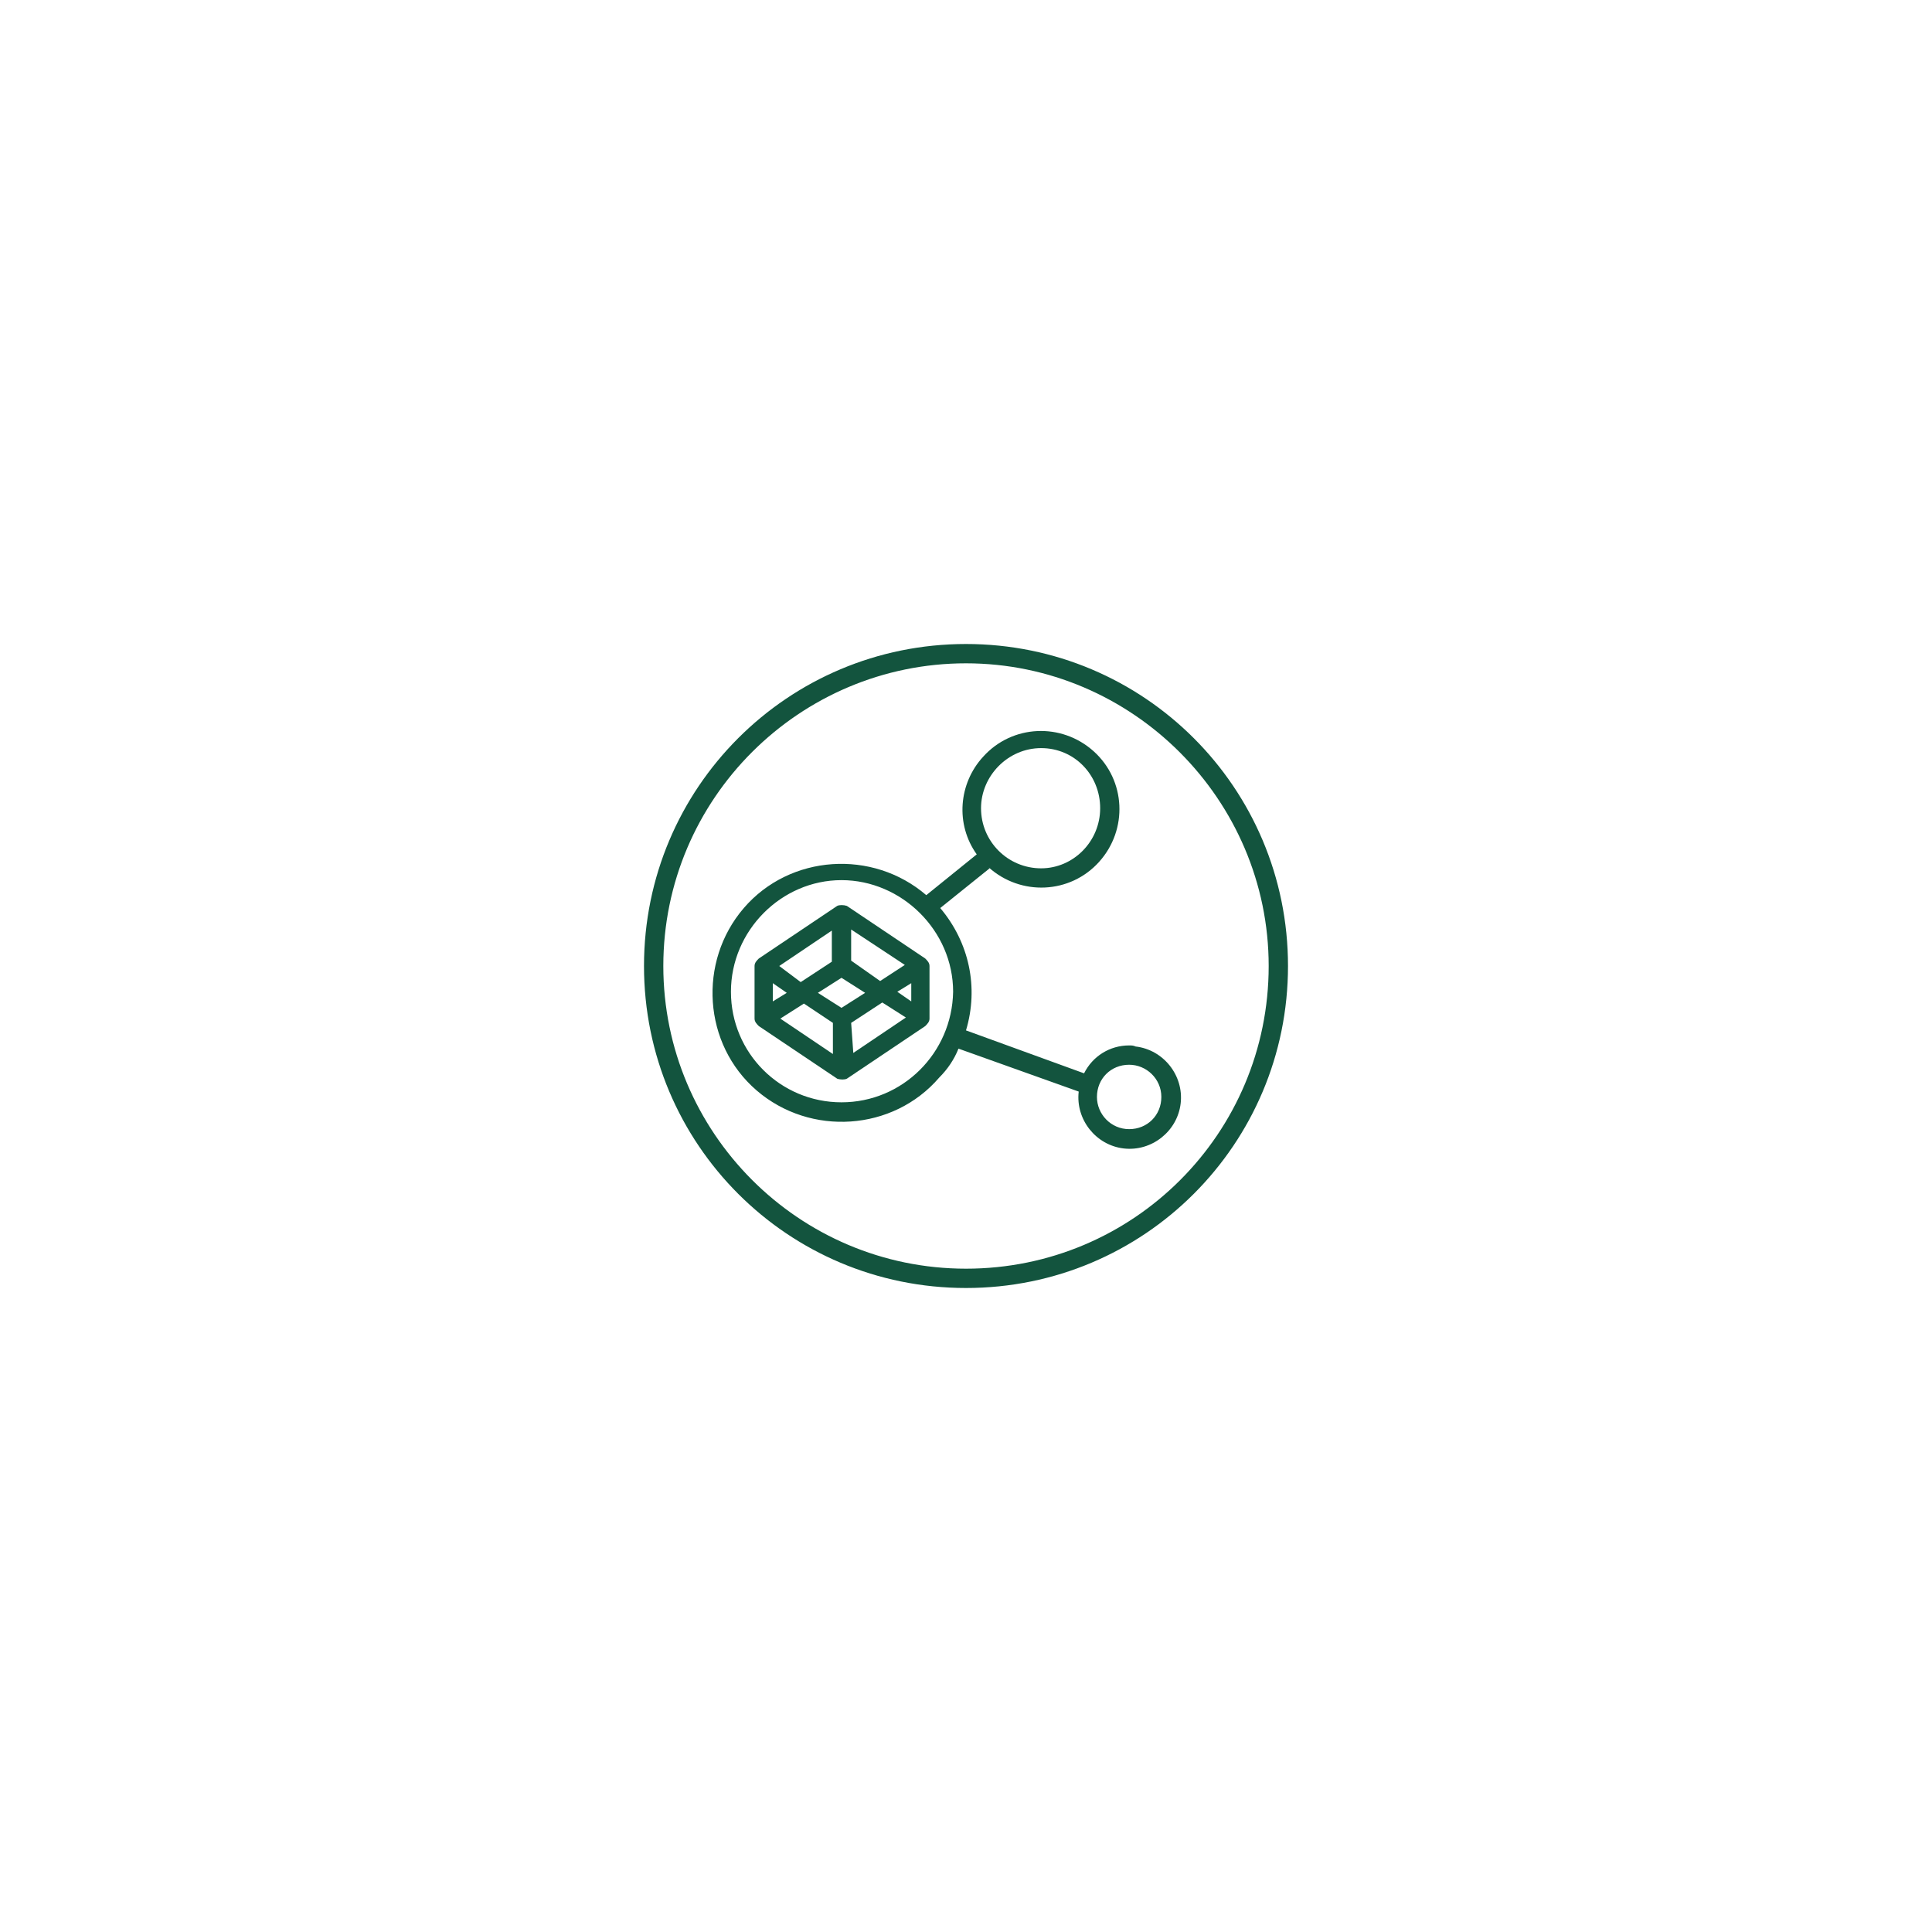
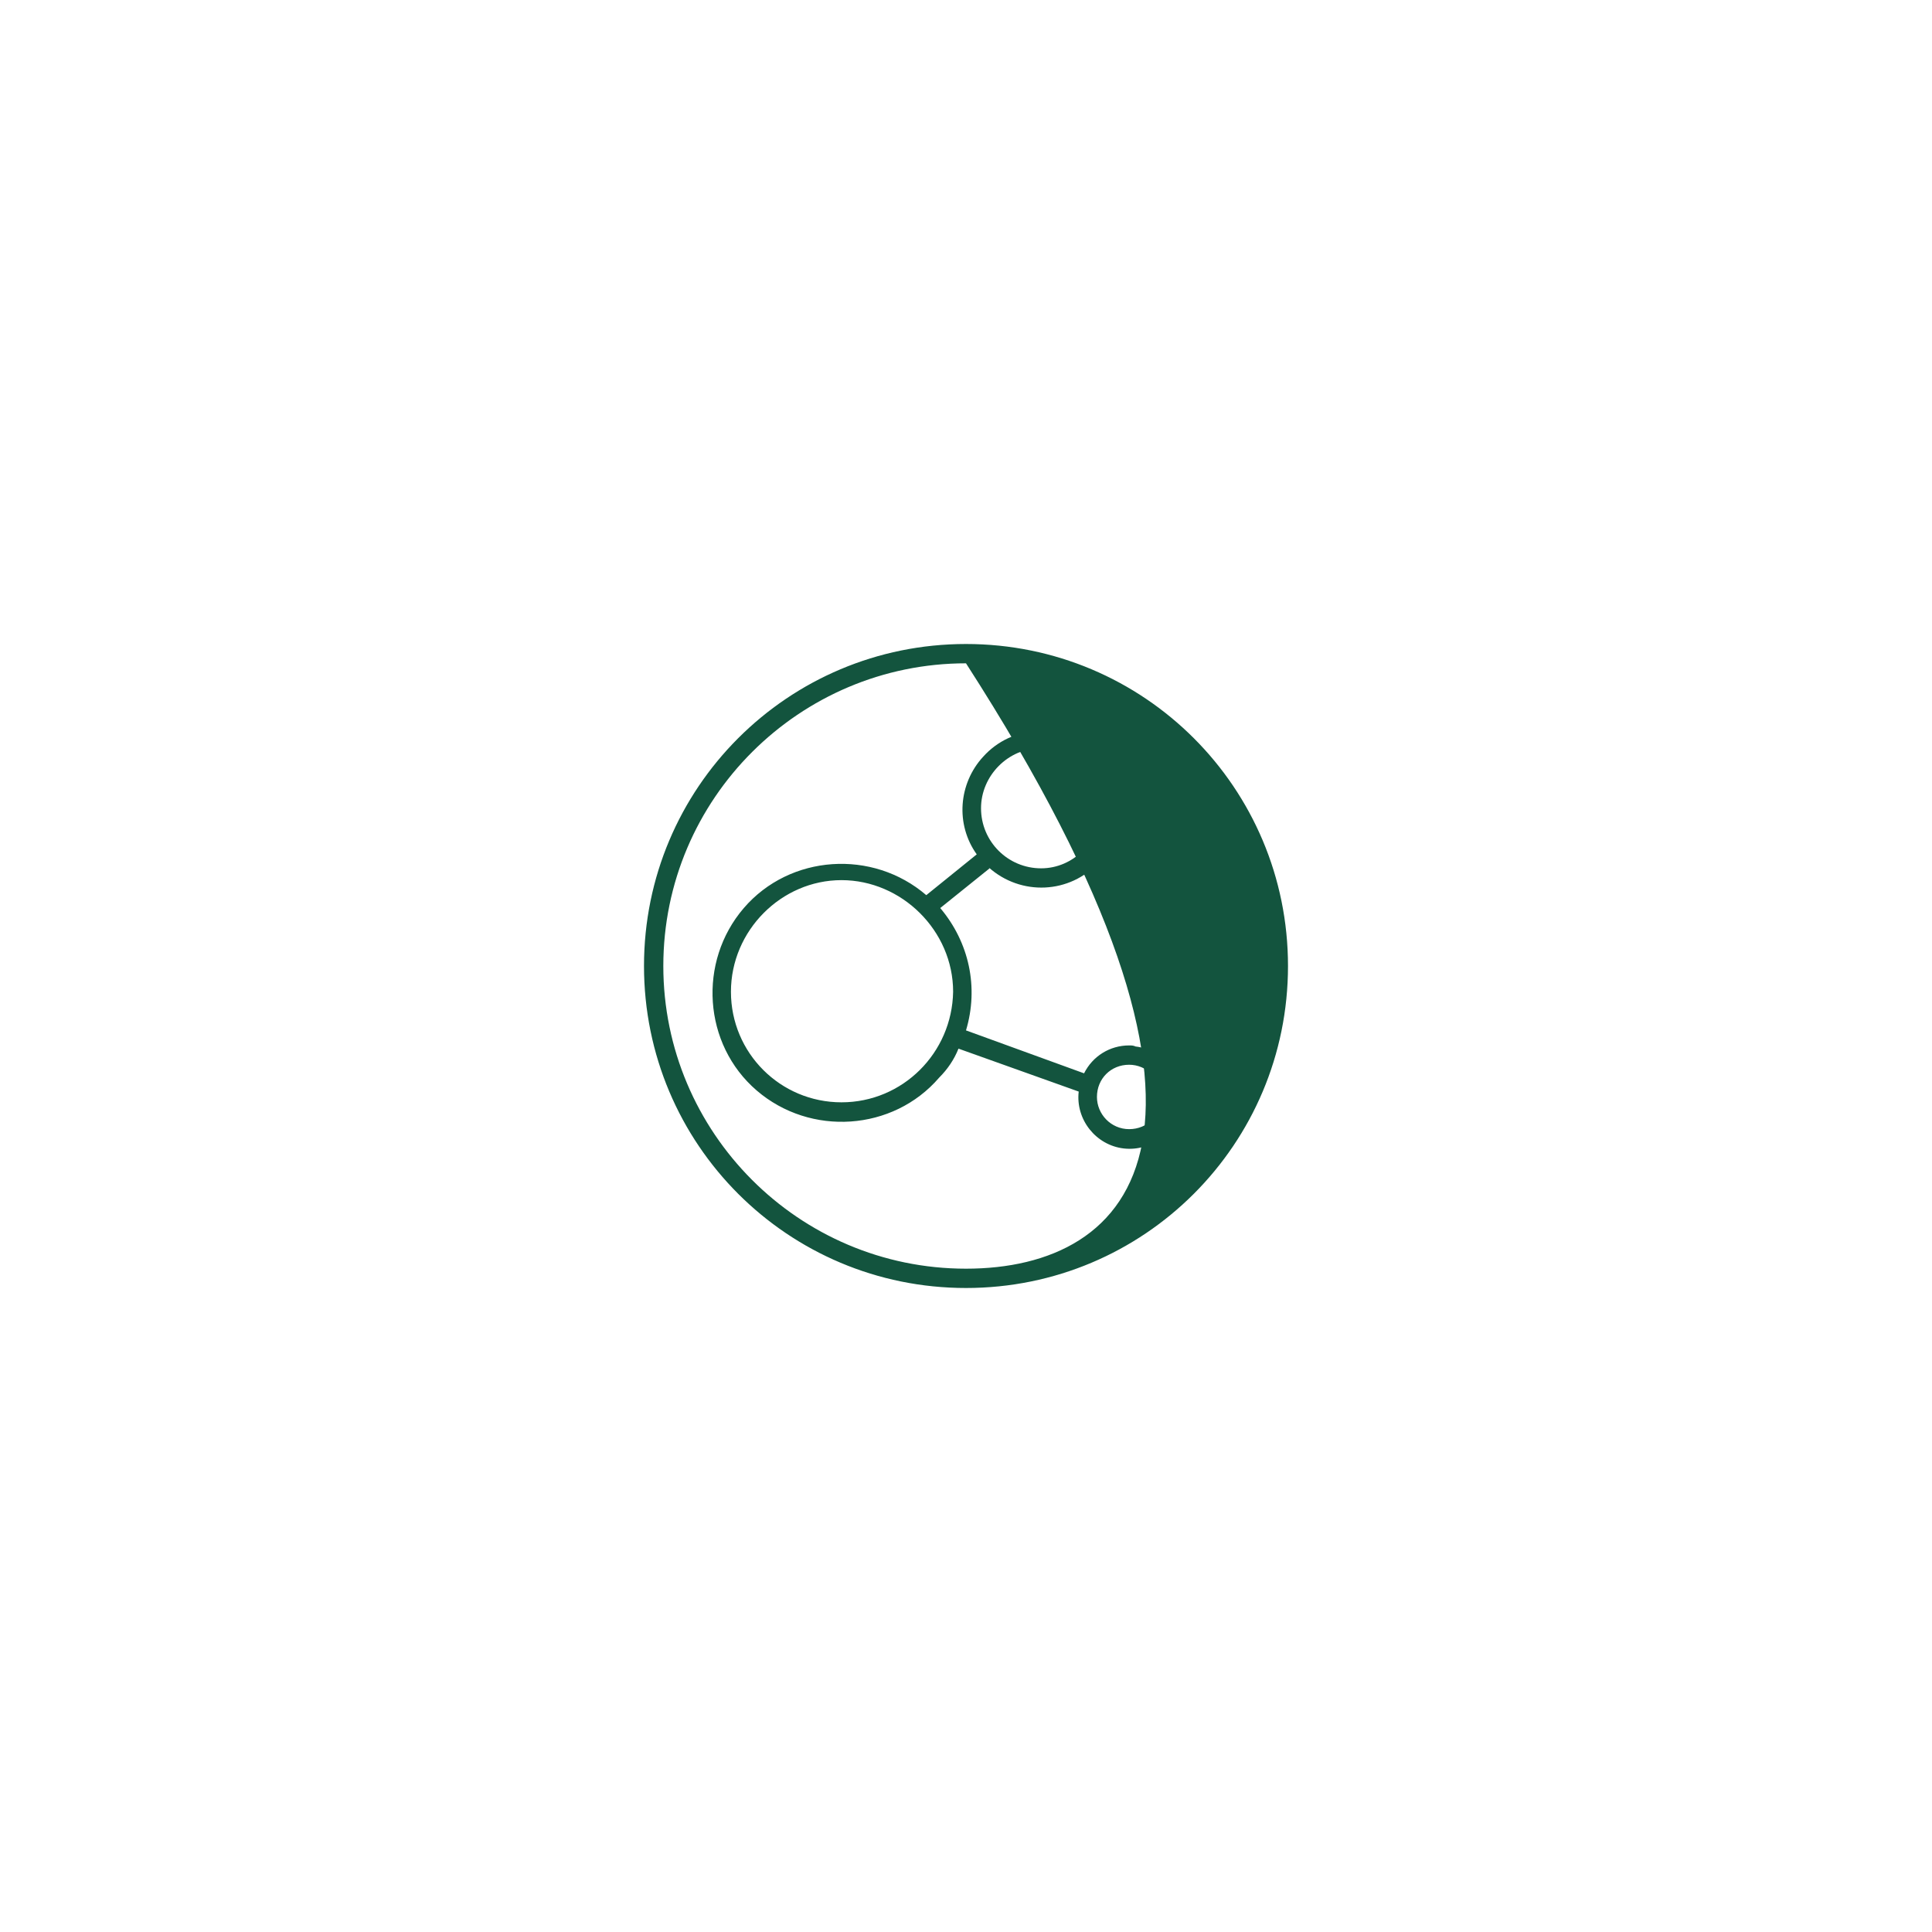
<svg xmlns="http://www.w3.org/2000/svg" version="1.1" id="Ebene_1" x="0px" y="0px" viewBox="0 0 180 180" style="enable-background:new 0 0 180 180;" xml:space="preserve">
  <style type="text/css">
	.st0{fill:#13543E;}
</style>
-   <path class="st0" d="M86.2,89.3l-7.3-4.9c-0.3-0.1-0.7-0.1-0.9,0l-7.3,4.9c-0.2,0.2-0.4,0.4-0.4,0.7v4.9c0,0.3,0.2,0.5,0.4,0.7  l7.3,4.9c0.3,0.1,0.7,0.1,0.9,0l7.3-4.9c0.2-0.2,0.4-0.4,0.4-0.7V90C86.6,89.7,86.4,89.5,86.2,89.3z M84.9,91.6v1.7l-1.3-0.9  L84.9,91.6z M79.3,95.3l2.9-1.9l2.2,1.4l-4.9,3.3L79.3,95.3L79.3,95.3z M79.3,89.5v-2.9l5,3.3L82,91.4L79.3,89.5z M80.6,92.5  l-2.2,1.4l-2.2-1.4l2.2-1.4L80.6,92.5z M77.6,95.3v2.9l-4.9-3.3l2.2-1.4L77.6,95.3z M72.6,90l4.9-3.3v2.9l-2.9,1.9L72.6,90z   M73.3,92.5L72,93.3v-1.7L73.3,92.5z" />
  <path class="st0" d="M105.2,97.4c-1.8,0-3.4,1-4.2,2.6l-11-4c1.2-4,0.3-8.2-2.4-11.4l4.6-3.7l-0.1-0.1c3,2.7,7.6,2.5,10.3-0.5  c2.7-3,2.5-7.6-0.5-10.3s-7.6-2.5-10.3,0.5C89.3,73,89,76.8,91,79.6l-4.7,3.8c-5-4.3-12.7-3.8-17,1.2c-4.3,5-3.8,12.7,1.2,17  c5,4.3,12.7,3.8,17-1.2c0.8-0.8,1.4-1.7,1.8-2.7l11.2,4c-0.3,2.6,1.6,5,4.2,5.3s5-1.6,5.3-4.2s-1.6-5-4.2-5.3  C105.6,97.4,105.4,97.4,105.2,97.4L105.2,97.4z M97,69.7c3.1,0,5.5,2.5,5.5,5.6s-2.5,5.6-5.5,5.6c-3.1,0-5.6-2.5-5.6-5.6  C91.4,72.3,93.9,69.7,97,69.7z M78.4,102.7c-5.7,0-10.3-4.6-10.3-10.3S72.8,82,78.4,82s10.4,4.7,10.4,10.4  C88.7,98.1,84.1,102.7,78.4,102.7L78.4,102.7z M105.2,105.2c-1.7,0-3-1.4-3-3c0-1.7,1.3-3,3-3c1.6,0,3,1.3,3,3  C108.2,103.9,106.9,105.2,105.2,105.2L105.2,105.2z" />
-   <path class="st0" d="M90,60c-16.6,0-30,13.4-30,30s13.4,30,30,30s30-13.4,30-30S106.6,60,90,60z M90,118.2  c-15.6,0-28.2-12.7-28.2-28.2c0-15.6,12.7-28.2,28.2-28.2s28.2,12.7,28.2,28.2C118.2,105.6,105.6,118.2,90,118.2z" />
+   <path class="st0" d="M90,60c-16.6,0-30,13.4-30,30s13.4,30,30,30s30-13.4,30-30S106.6,60,90,60z M90,118.2  c-15.6,0-28.2-12.7-28.2-28.2c0-15.6,12.7-28.2,28.2-28.2C118.2,105.6,105.6,118.2,90,118.2z" />
</svg>